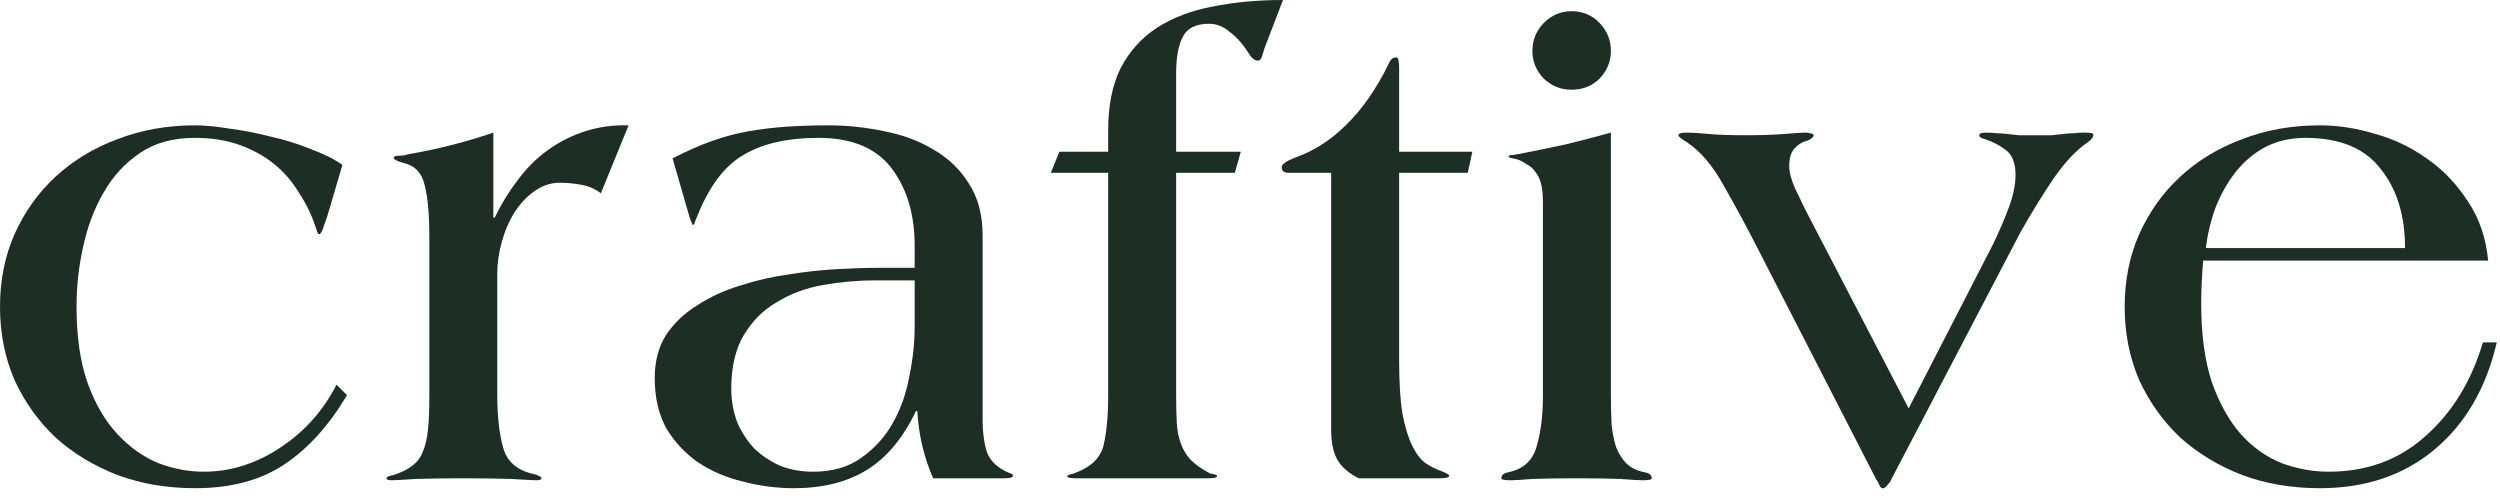
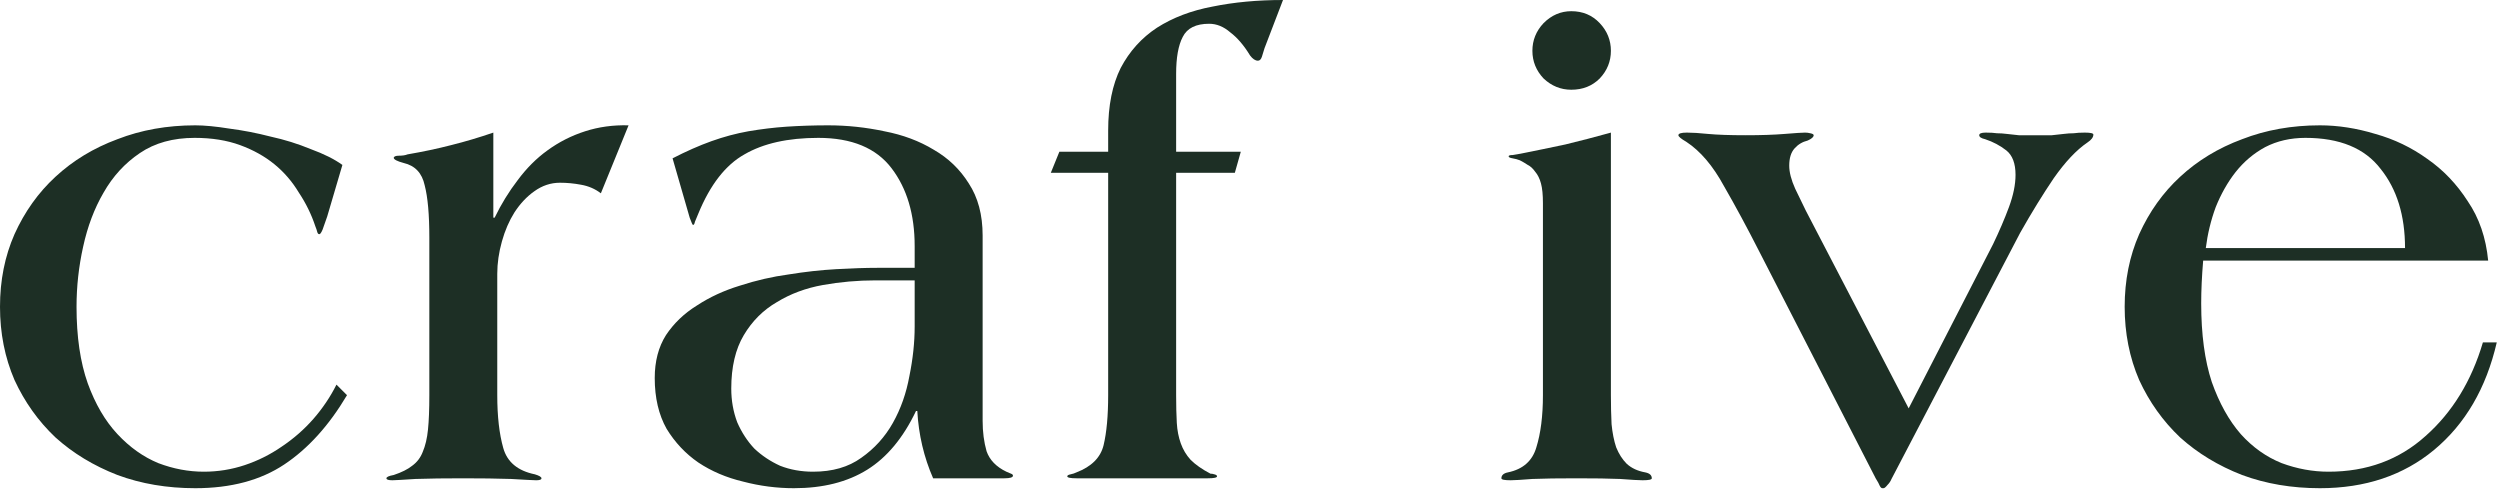
<svg xmlns="http://www.w3.org/2000/svg" fill="none" viewBox="0 0 75 15" height="15" width="75">
  <path fill="#1D2F25" d="M66.095 7.818C66.056 8.279 66.036 8.708 66.036 9.104C66.036 10.028 66.141 10.813 66.353 11.459C66.577 12.093 66.867 12.614 67.223 13.023C67.58 13.419 67.989 13.709 68.45 13.894C68.912 14.065 69.381 14.151 69.856 14.151C71.004 14.151 71.973 13.795 72.765 13.082C73.57 12.37 74.144 11.433 74.487 10.272H74.903C74.586 11.644 73.959 12.719 73.022 13.498C72.099 14.263 70.957 14.646 69.598 14.646C68.754 14.646 67.975 14.514 67.263 14.25C66.55 13.973 65.93 13.597 65.403 13.122C64.888 12.634 64.479 12.06 64.175 11.4C63.885 10.727 63.74 9.995 63.74 9.203C63.74 8.411 63.885 7.686 64.175 7.026C64.479 6.353 64.888 5.779 65.403 5.304C65.93 4.816 66.55 4.44 67.263 4.176C67.975 3.899 68.754 3.76 69.598 3.76C70.139 3.76 70.694 3.846 71.261 4.018C71.828 4.176 72.349 4.427 72.824 4.77C73.299 5.1 73.702 5.522 74.032 6.036C74.375 6.538 74.579 7.132 74.645 7.818H66.095ZM72.151 7.442C72.151 6.465 71.907 5.674 71.419 5.067C70.944 4.446 70.192 4.136 69.163 4.136C68.714 4.136 68.312 4.229 67.956 4.413C67.613 4.598 67.316 4.849 67.065 5.166C66.828 5.469 66.63 5.819 66.471 6.215C66.326 6.61 66.227 7.019 66.174 7.442H72.151Z" />
  <path fill="#1D2F25" d="M57.26 12.251L59.793 7.323C59.977 6.94 60.136 6.571 60.268 6.215C60.4 5.858 60.466 5.535 60.466 5.245C60.466 4.902 60.373 4.658 60.189 4.512C60.004 4.367 59.793 4.255 59.555 4.176C59.437 4.15 59.377 4.11 59.377 4.057C59.377 4.004 59.443 3.978 59.575 3.978C59.707 3.978 59.819 3.985 59.911 3.998C60.004 3.998 60.103 4.004 60.208 4.018C60.314 4.031 60.433 4.044 60.565 4.057C60.71 4.057 60.881 4.057 61.079 4.057C61.277 4.057 61.435 4.057 61.554 4.057C61.686 4.044 61.805 4.031 61.91 4.018C62.016 4.004 62.115 3.998 62.207 3.998C62.3 3.985 62.412 3.978 62.544 3.978C62.715 3.978 62.801 3.998 62.801 4.037C62.801 4.117 62.742 4.196 62.623 4.275C62.293 4.499 61.957 4.856 61.614 5.344C61.284 5.832 60.947 6.379 60.604 6.986L56.745 14.369C56.718 14.435 56.679 14.494 56.626 14.547C56.573 14.613 56.534 14.646 56.507 14.646H56.468C56.441 14.646 56.415 14.619 56.389 14.567C56.375 14.527 56.336 14.454 56.27 14.349L52.806 7.6C52.424 6.848 52.061 6.175 51.718 5.581C51.388 4.974 51.012 4.532 50.59 4.255C50.431 4.163 50.352 4.097 50.352 4.057C50.352 4.004 50.438 3.978 50.609 3.978C50.768 3.978 50.979 3.991 51.243 4.018C51.52 4.044 51.896 4.057 52.371 4.057C52.833 4.057 53.222 4.044 53.539 4.018C53.868 3.991 54.073 3.978 54.152 3.978C54.205 3.978 54.258 3.985 54.31 3.998C54.377 4.011 54.41 4.031 54.41 4.057C54.41 4.11 54.35 4.163 54.231 4.216C54.073 4.255 53.941 4.334 53.836 4.453C53.73 4.572 53.677 4.743 53.677 4.968C53.677 5.166 53.736 5.396 53.855 5.66C53.974 5.911 54.08 6.129 54.172 6.314L57.26 12.251Z" />
  <path fill="#1D2F25" d="M47.139 2.692C46.823 2.692 46.546 2.579 46.308 2.355C46.084 2.118 45.972 1.841 45.972 1.524C45.972 1.207 46.084 0.93 46.308 0.693C46.546 0.455 46.823 0.336 47.139 0.336C47.483 0.336 47.766 0.455 47.991 0.693C48.215 0.93 48.327 1.207 48.327 1.524C48.327 1.841 48.215 2.118 47.991 2.355C47.766 2.579 47.483 2.692 47.139 2.692ZM46.288 6.096C46.288 5.845 46.269 5.647 46.229 5.502C46.19 5.357 46.13 5.238 46.051 5.146C45.985 5.053 45.913 4.987 45.833 4.948C45.754 4.895 45.675 4.849 45.596 4.809C45.53 4.783 45.457 4.763 45.378 4.75C45.299 4.737 45.259 4.717 45.259 4.691C45.259 4.664 45.299 4.651 45.378 4.651C45.47 4.638 45.55 4.625 45.616 4.611C46.077 4.519 46.526 4.427 46.961 4.334C47.397 4.229 47.852 4.11 48.327 3.978V11.855C48.327 12.172 48.334 12.462 48.347 12.726C48.373 12.99 48.419 13.221 48.485 13.419C48.565 13.617 48.67 13.782 48.802 13.914C48.947 14.046 49.132 14.131 49.356 14.171C49.488 14.197 49.554 14.257 49.554 14.349C49.554 14.389 49.462 14.408 49.277 14.408C49.172 14.408 48.947 14.395 48.604 14.369C48.274 14.355 47.839 14.349 47.298 14.349C46.757 14.349 46.315 14.355 45.972 14.369C45.642 14.395 45.424 14.408 45.319 14.408C45.134 14.408 45.042 14.389 45.042 14.349C45.042 14.257 45.108 14.197 45.239 14.171C45.688 14.078 45.972 13.828 46.091 13.419C46.222 12.996 46.288 12.475 46.288 11.855V6.096Z" />
-   <path fill="#1D2F25" d="M38.649 5.185C38.517 5.185 38.451 5.126 38.451 5.007C38.451 4.928 38.583 4.836 38.847 4.73C39.414 4.532 39.929 4.202 40.39 3.741C40.865 3.279 41.288 2.672 41.657 1.92C41.71 1.788 41.782 1.722 41.875 1.722C41.928 1.722 41.954 1.755 41.954 1.821C41.967 1.874 41.974 1.933 41.974 1.999V4.552H44.171L44.032 5.185H41.974V10.806C41.974 11.466 42.007 12 42.073 12.409C42.152 12.818 42.251 13.142 42.37 13.379C42.488 13.617 42.62 13.788 42.765 13.894C42.924 13.999 43.082 14.079 43.24 14.131C43.399 14.197 43.478 14.243 43.478 14.27C43.478 14.323 43.372 14.349 43.161 14.349H40.767C40.489 14.217 40.278 14.039 40.133 13.815C40.001 13.59 39.935 13.287 39.935 12.904V5.185H38.649Z" />
  <path fill="#1D2F25" d="M37.045 5.185H35.284V11.855C35.284 12.172 35.291 12.449 35.304 12.687C35.317 12.911 35.357 13.115 35.423 13.3C35.489 13.485 35.587 13.65 35.719 13.795C35.865 13.94 36.062 14.079 36.313 14.21C36.353 14.21 36.392 14.217 36.432 14.23C36.485 14.243 36.511 14.263 36.511 14.29C36.511 14.329 36.419 14.349 36.234 14.349H32.295C32.111 14.349 32.018 14.329 32.018 14.29C32.018 14.263 32.051 14.243 32.117 14.23C32.183 14.217 32.243 14.197 32.295 14.171C32.744 13.999 33.015 13.729 33.107 13.359C33.199 12.977 33.245 12.475 33.245 11.855V5.185H31.524L31.781 4.552H33.245V3.919C33.245 3.167 33.371 2.54 33.621 2.039C33.885 1.537 34.248 1.135 34.71 0.831C35.185 0.528 35.739 0.317 36.373 0.198C37.019 0.066 37.725 0 38.49 0L37.936 1.445C37.91 1.537 37.883 1.623 37.857 1.702C37.831 1.781 37.791 1.821 37.738 1.821C37.659 1.821 37.58 1.768 37.501 1.663C37.316 1.359 37.118 1.128 36.907 0.97C36.709 0.798 36.498 0.713 36.274 0.713C35.878 0.713 35.614 0.844 35.482 1.108C35.35 1.359 35.284 1.728 35.284 2.217V4.552H37.224L37.045 5.185Z" />
  <path fill="#1D2F25" d="M29.479 12.627C29.479 12.957 29.518 13.26 29.597 13.537C29.69 13.801 29.888 14.006 30.191 14.151C30.257 14.177 30.303 14.197 30.33 14.21C30.369 14.224 30.389 14.243 30.389 14.27C30.389 14.322 30.303 14.349 30.132 14.349H27.994C27.717 13.716 27.559 13.043 27.519 12.33H27.48C27.097 13.135 26.609 13.722 26.015 14.092C25.421 14.461 24.689 14.646 23.818 14.646C23.304 14.646 22.796 14.58 22.294 14.448C21.793 14.329 21.344 14.138 20.948 13.874C20.566 13.61 20.249 13.274 19.998 12.864C19.761 12.442 19.642 11.934 19.642 11.341C19.642 10.839 19.754 10.41 19.979 10.054C20.216 9.698 20.526 9.401 20.909 9.164C21.291 8.913 21.72 8.715 22.195 8.57C22.683 8.411 23.172 8.299 23.66 8.233C24.148 8.154 24.623 8.101 25.085 8.075C25.56 8.049 25.969 8.035 26.312 8.035H27.44V7.382C27.44 6.432 27.209 5.654 26.747 5.047C26.286 4.44 25.553 4.136 24.55 4.136C23.64 4.136 22.901 4.301 22.334 4.631C21.767 4.948 21.305 5.542 20.948 6.412C20.909 6.505 20.876 6.584 20.849 6.65C20.836 6.716 20.817 6.749 20.79 6.749C20.777 6.749 20.744 6.676 20.691 6.531L20.177 4.75C20.586 4.539 20.975 4.367 21.344 4.235C21.714 4.103 22.083 4.004 22.453 3.938C22.835 3.873 23.218 3.826 23.601 3.8C23.996 3.774 24.412 3.76 24.847 3.76C25.415 3.76 25.976 3.82 26.53 3.938C27.084 4.044 27.579 4.229 28.014 4.493C28.449 4.743 28.799 5.08 29.063 5.502C29.34 5.924 29.479 6.445 29.479 7.066V12.627ZM27.44 8.411H26.272C25.731 8.411 25.204 8.458 24.689 8.55C24.174 8.642 23.713 8.814 23.304 9.065C22.895 9.302 22.565 9.632 22.314 10.054C22.063 10.476 21.938 11.011 21.938 11.657C21.938 12.014 21.997 12.35 22.116 12.667C22.248 12.97 22.42 13.234 22.631 13.458C22.855 13.669 23.112 13.841 23.403 13.973C23.706 14.092 24.036 14.151 24.392 14.151C24.973 14.151 25.454 14.012 25.837 13.735C26.233 13.458 26.549 13.109 26.787 12.686C27.024 12.264 27.189 11.796 27.282 11.281C27.387 10.767 27.44 10.272 27.44 9.797V8.411Z" />
  <path fill="#1D2F25" d="M14.8 6.531H14.839C15.037 6.122 15.268 5.746 15.532 5.403C15.796 5.047 16.093 4.75 16.423 4.512C16.766 4.262 17.142 4.07 17.551 3.939C17.96 3.807 18.395 3.747 18.857 3.76L18.026 5.799C17.854 5.667 17.656 5.581 17.432 5.542C17.221 5.502 17.01 5.482 16.799 5.482C16.522 5.482 16.264 5.568 16.027 5.74C15.803 5.898 15.605 6.109 15.433 6.373C15.275 6.624 15.149 6.914 15.057 7.244C14.965 7.574 14.918 7.897 14.918 8.214V11.855C14.918 12.489 14.978 13.016 15.097 13.438C15.215 13.861 15.532 14.125 16.047 14.23C16.178 14.27 16.244 14.309 16.244 14.349C16.244 14.389 16.192 14.408 16.086 14.408C16.02 14.408 15.77 14.395 15.334 14.369C14.912 14.355 14.43 14.349 13.889 14.349C13.348 14.349 12.873 14.355 12.464 14.369C12.068 14.395 11.838 14.408 11.772 14.408C11.653 14.408 11.593 14.389 11.593 14.349C11.593 14.309 11.666 14.276 11.811 14.25C12.049 14.171 12.233 14.079 12.365 13.973C12.511 13.867 12.616 13.729 12.682 13.557C12.761 13.373 12.814 13.148 12.84 12.884C12.867 12.62 12.88 12.277 12.88 11.855V7.125C12.88 6.439 12.834 5.918 12.741 5.561C12.662 5.192 12.451 4.968 12.108 4.889C11.91 4.836 11.811 4.783 11.811 4.73C11.824 4.691 11.877 4.671 11.97 4.671C12.075 4.671 12.161 4.658 12.227 4.631C12.689 4.552 13.124 4.46 13.533 4.354C13.955 4.249 14.377 4.123 14.8 3.978V6.531Z" />
  <path fill="#1D2F25" d="M9.817 6.492C9.764 6.65 9.718 6.782 9.678 6.887C9.639 6.98 9.606 7.026 9.579 7.026C9.553 7.026 9.533 7.006 9.52 6.967C9.507 6.914 9.487 6.854 9.46 6.788C9.342 6.432 9.177 6.096 8.966 5.779C8.768 5.449 8.524 5.166 8.233 4.928C7.943 4.691 7.6 4.499 7.204 4.354C6.808 4.209 6.353 4.136 5.839 4.136C5.192 4.136 4.644 4.288 4.196 4.592C3.747 4.895 3.384 5.291 3.107 5.779C2.83 6.254 2.626 6.795 2.494 7.402C2.362 7.996 2.296 8.596 2.296 9.203C2.296 10.1 2.408 10.866 2.632 11.499C2.857 12.119 3.153 12.627 3.523 13.023C3.892 13.419 4.301 13.709 4.75 13.894C5.199 14.065 5.654 14.151 6.116 14.151C6.538 14.151 6.947 14.085 7.343 13.953C7.739 13.821 8.108 13.636 8.451 13.399C8.807 13.161 9.124 12.884 9.401 12.568C9.678 12.251 9.909 11.908 10.094 11.539L10.41 11.855C9.869 12.766 9.243 13.458 8.53 13.933C7.818 14.408 6.927 14.646 5.858 14.646C5.014 14.646 4.235 14.514 3.523 14.25C2.81 13.973 2.19 13.597 1.663 13.122C1.148 12.634 0.739 12.06 0.435 11.4C0.145 10.727 0 9.995 0 9.203C0 8.411 0.145 7.686 0.435 7.026C0.739 6.353 1.148 5.779 1.663 5.304C2.19 4.816 2.81 4.44 3.523 4.176C4.235 3.899 5.014 3.76 5.858 3.76C6.135 3.76 6.478 3.793 6.888 3.859C7.297 3.912 7.706 3.991 8.115 4.097C8.537 4.189 8.939 4.315 9.322 4.473C9.718 4.618 10.034 4.776 10.272 4.948L9.817 6.492Z" />
</svg>